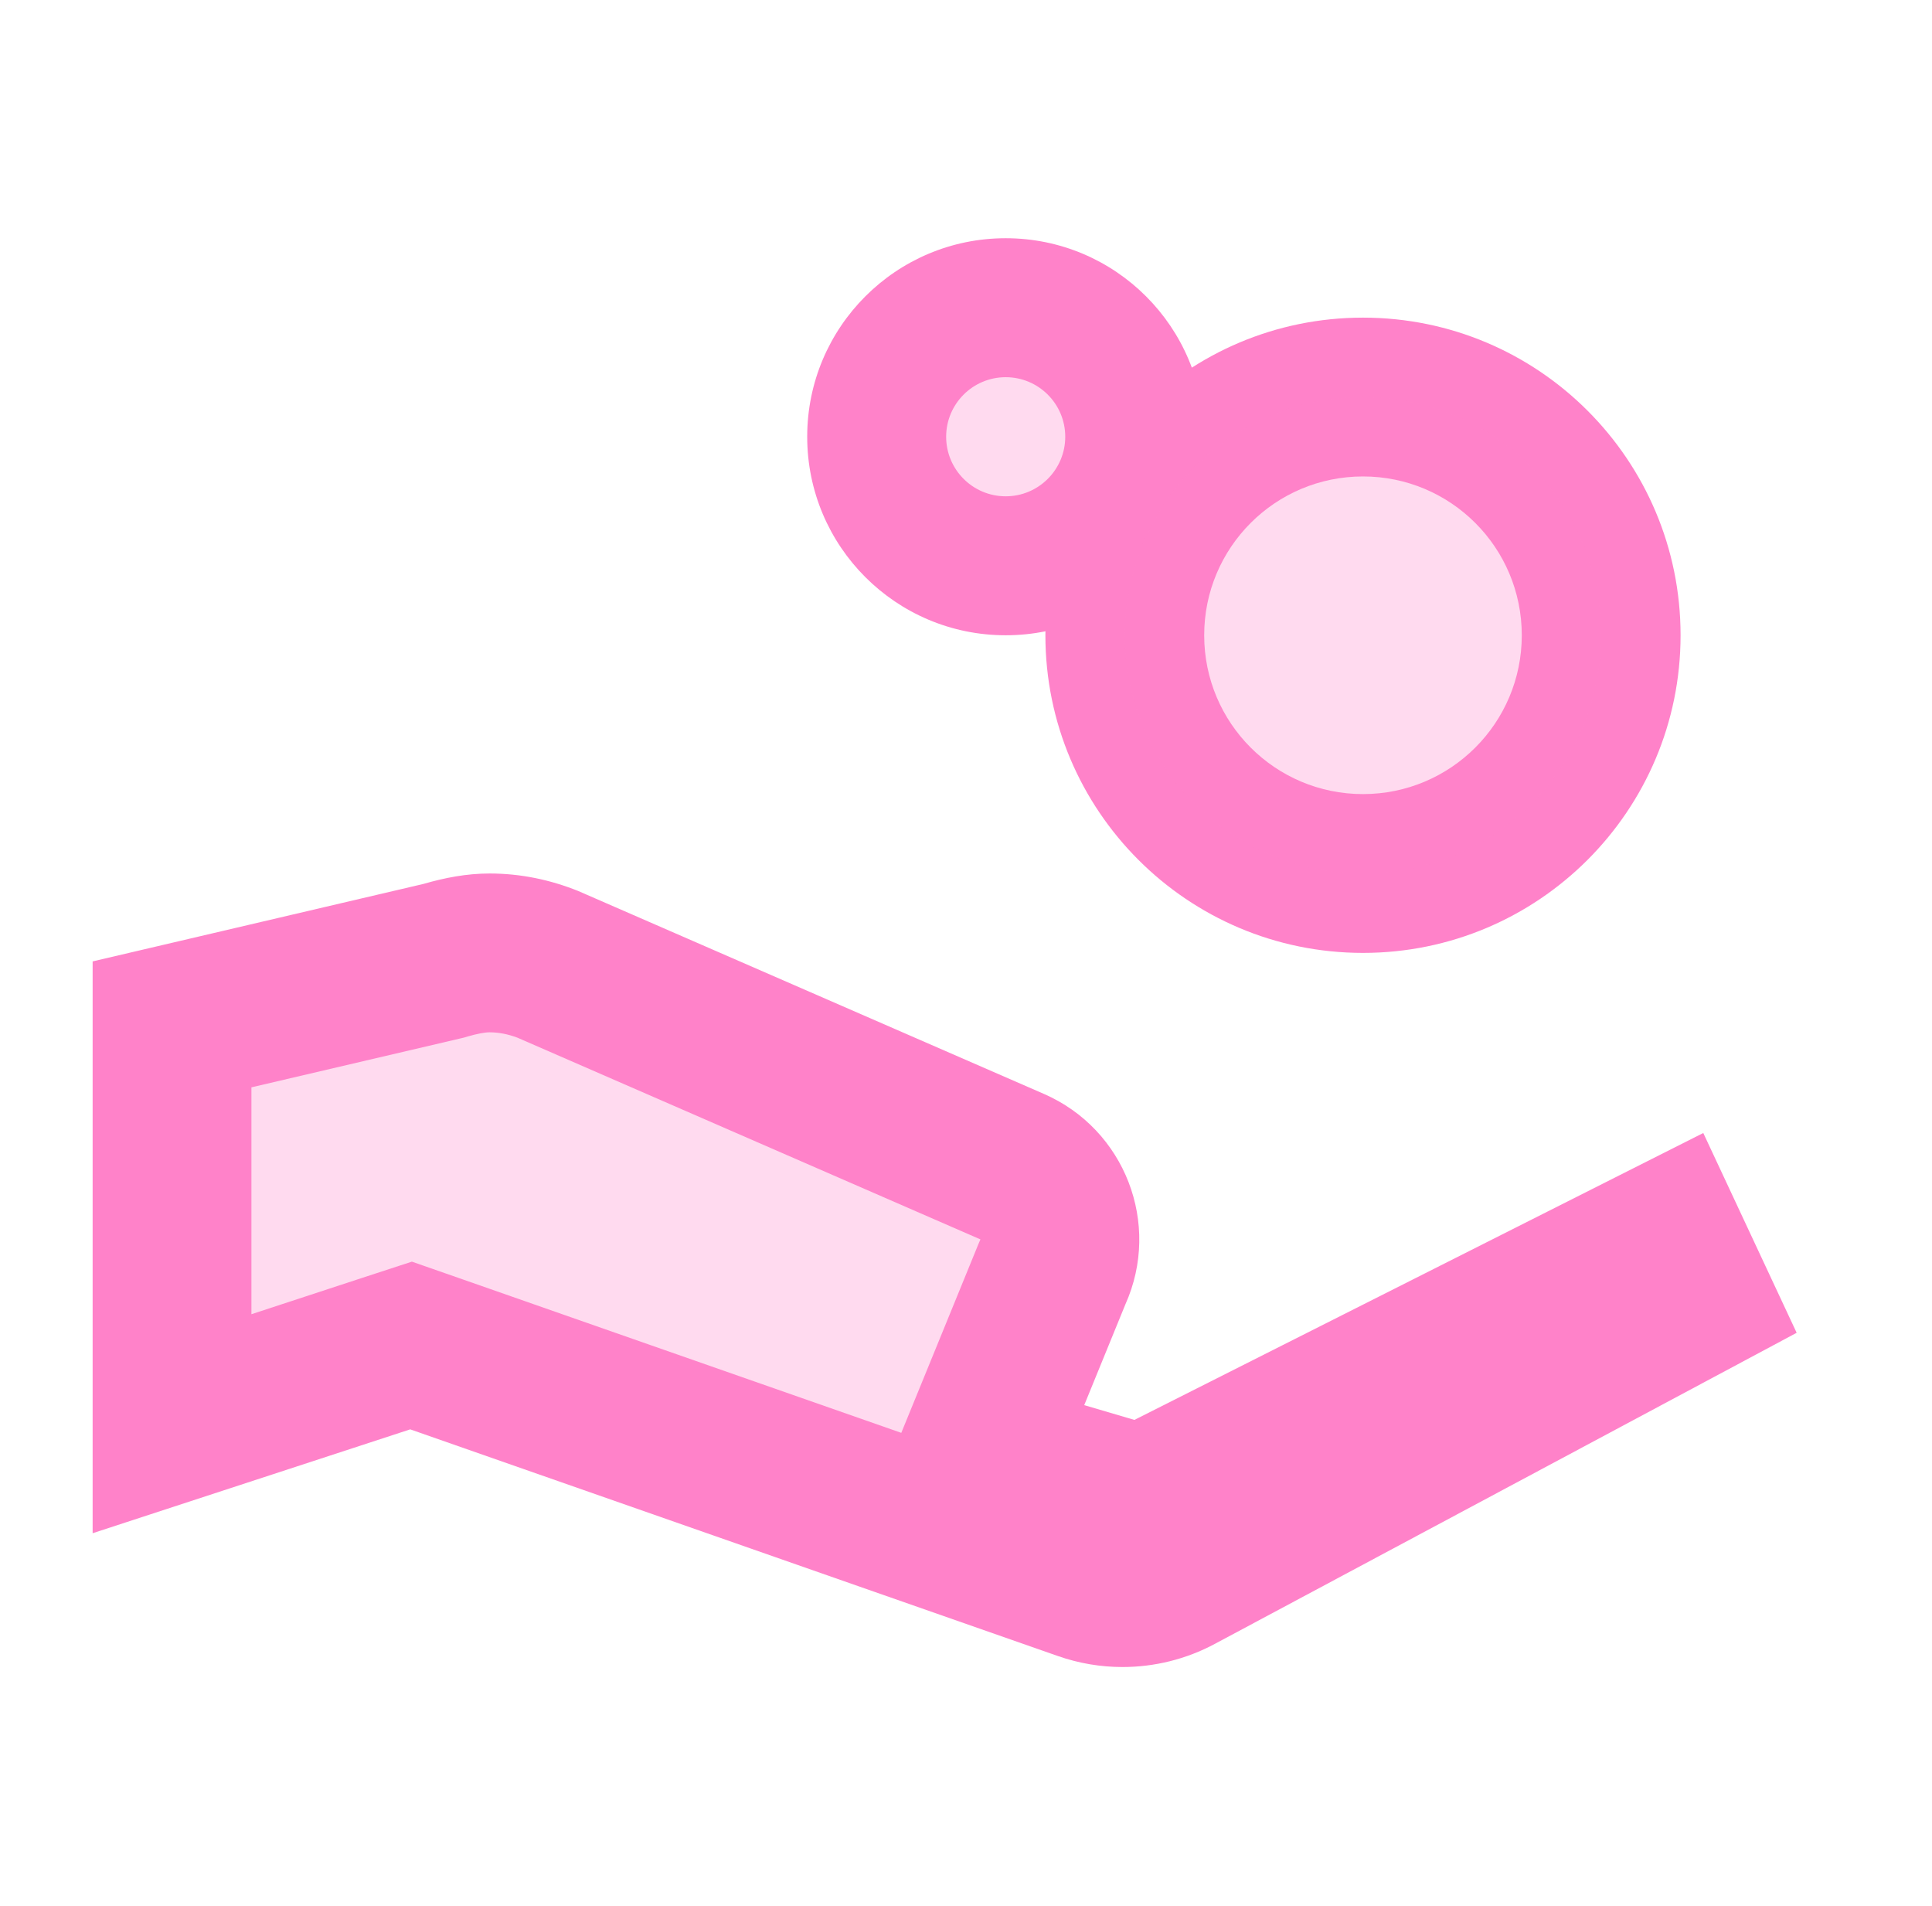
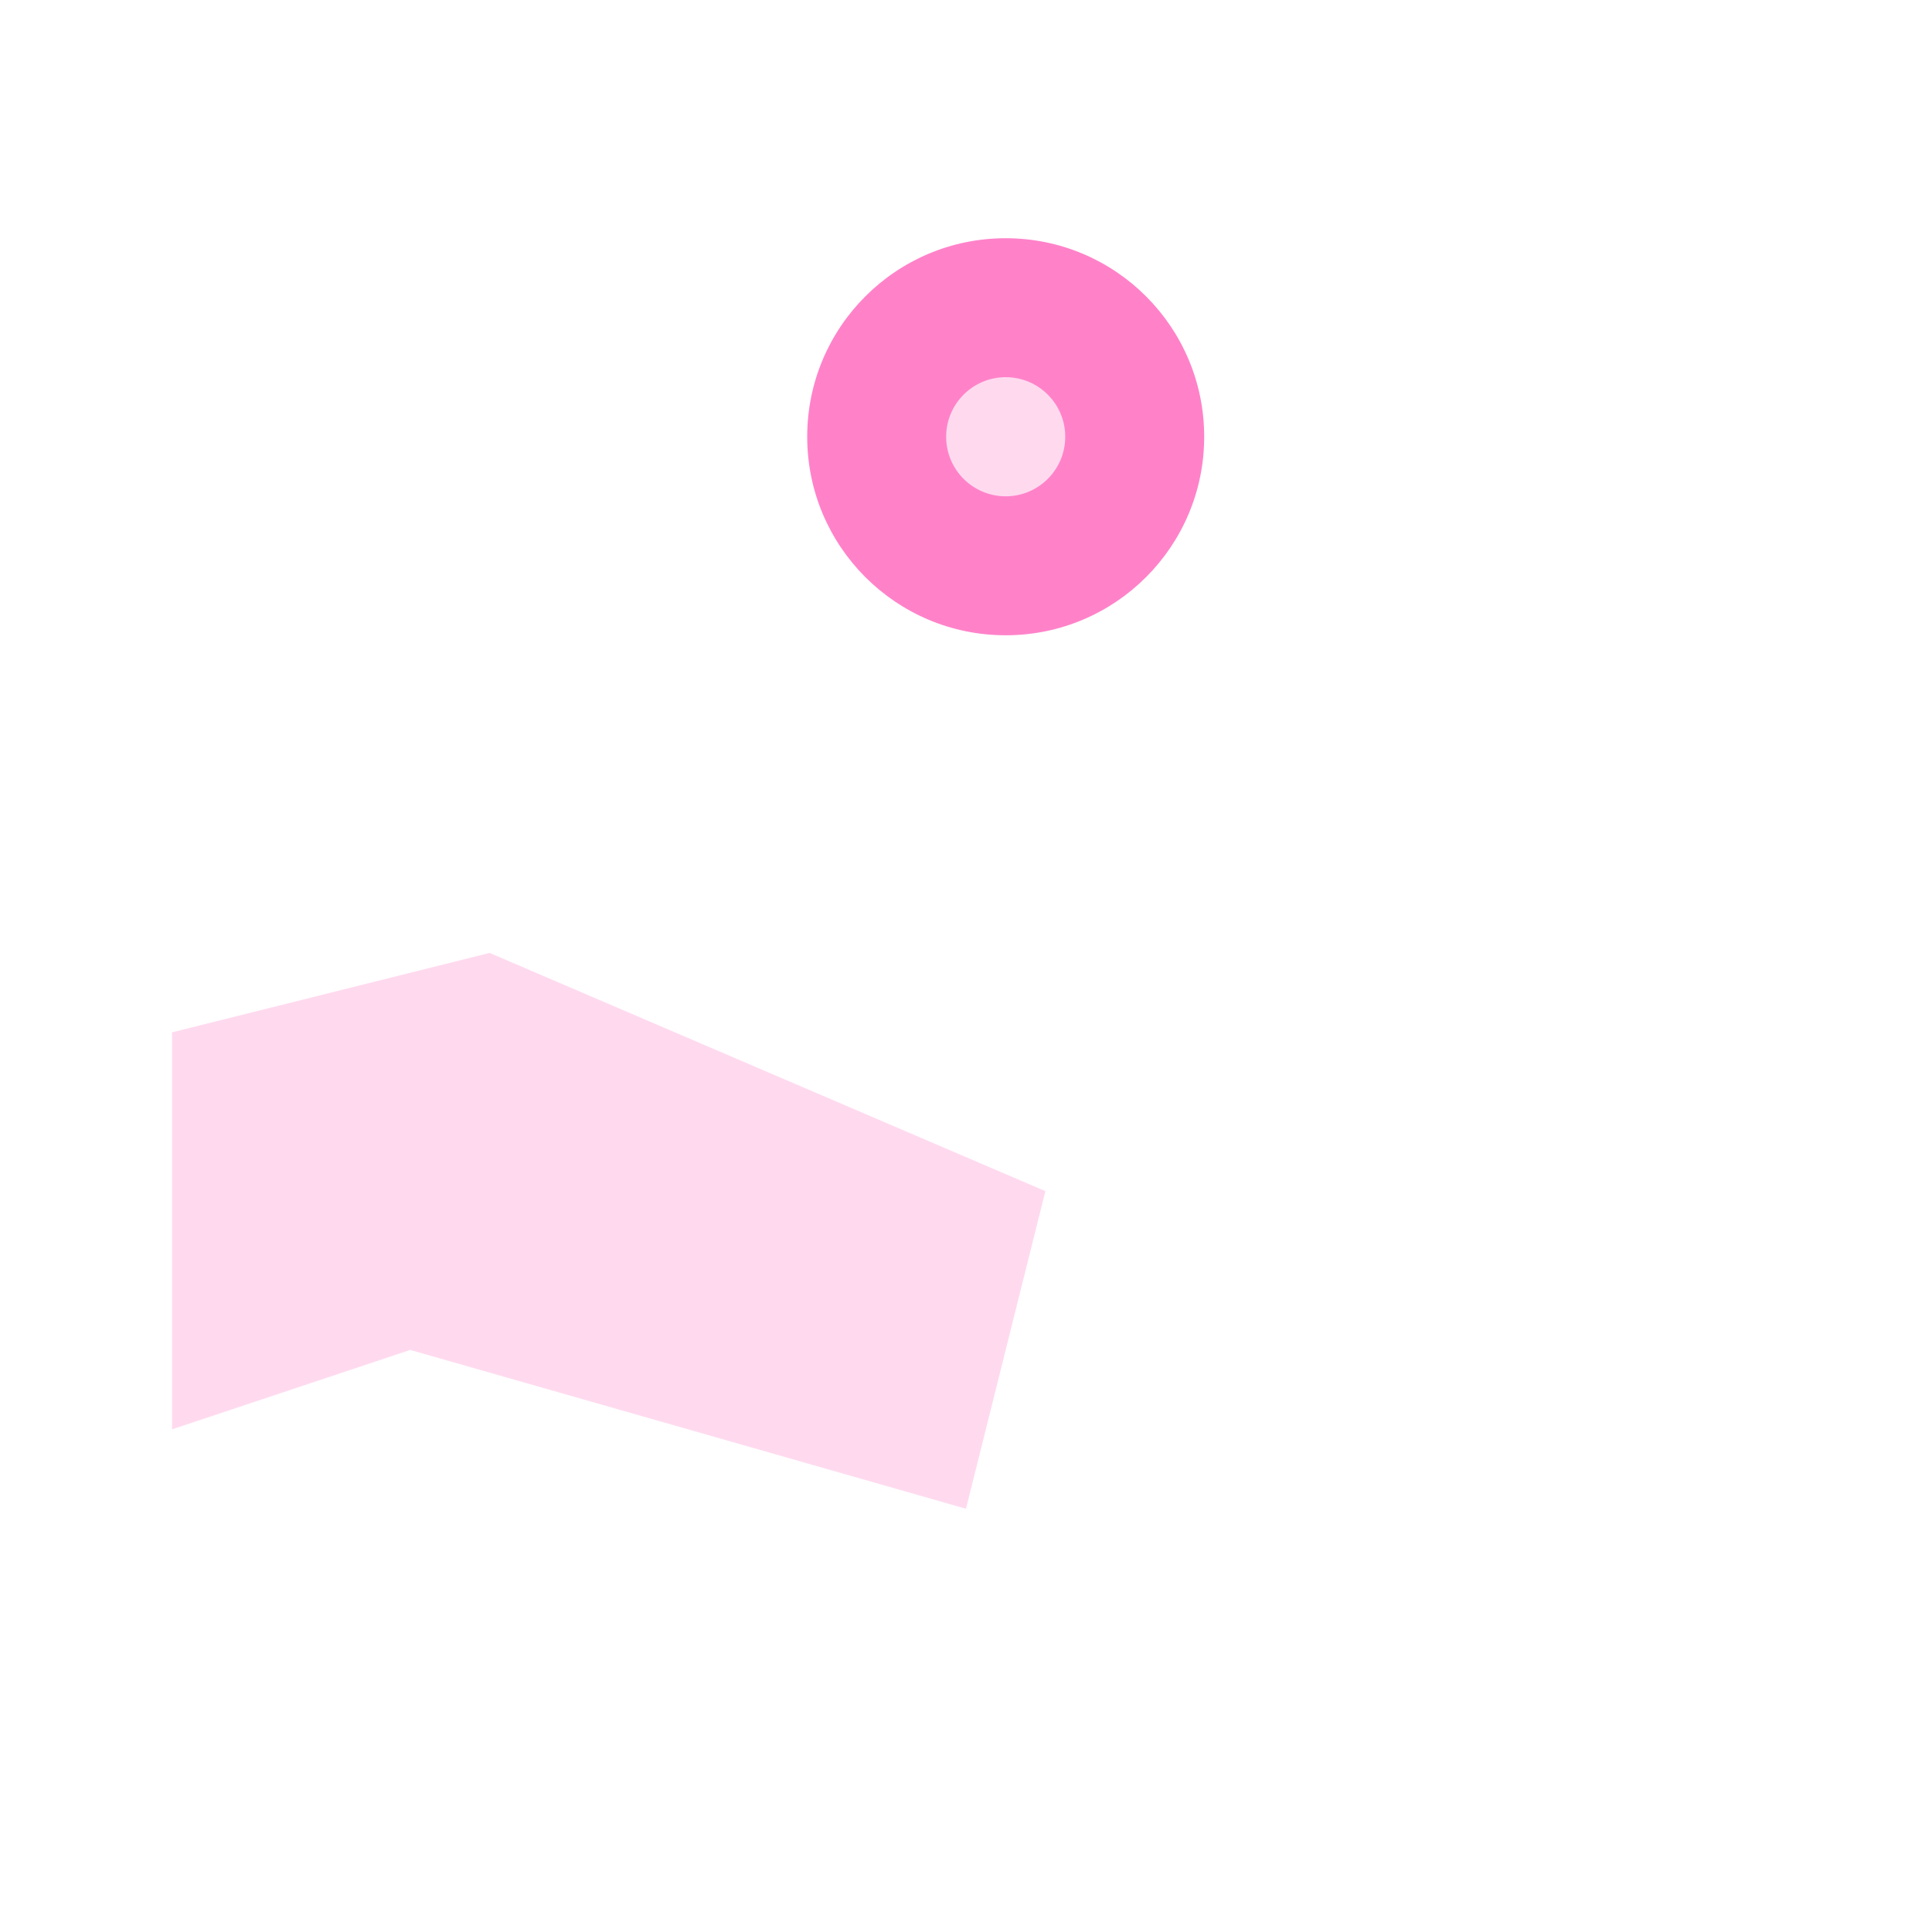
<svg xmlns="http://www.w3.org/2000/svg" width="73" height="72" viewBox="0 0 73 72" fill="none">
  <path opacity="0.3" d="M6.5 54V39L18.5 36L39.5 45L36.5 57L15.5 51L6.5 54ZM38 12C37.409 12 36.824 12.116 36.278 12.342C35.732 12.569 35.236 12.9 34.818 13.318C34.4 13.736 34.069 14.232 33.843 14.778C33.616 15.324 33.5 15.909 33.5 16.5C33.5 17.091 33.616 17.676 33.843 18.222C34.069 18.768 34.4 19.264 34.818 19.682C35.236 20.1 35.732 20.431 36.278 20.657C36.824 20.884 37.409 21 38 21C38.591 21 39.176 20.884 39.722 20.657C40.268 20.431 40.764 20.1 41.182 19.682C41.6 19.264 41.931 18.768 42.157 18.222C42.384 17.676 42.5 17.091 42.5 16.5C42.5 15.909 42.384 15.324 42.157 14.778C41.931 14.232 41.6 13.736 41.182 13.318C40.764 12.9 40.268 12.569 39.722 12.342C39.176 12.116 38.591 12 38 12Z" fill="#FF82C9" />
-   <path d="M64.358 42.804L42.863 53.643L40.967 53.085L42.521 49.281C43.886 46.236 42.506 42.663 39.446 41.328L21.845 33.66C20.807 33.243 19.685 33 18.5 33C17.627 33 16.802 33.162 16.004 33.393L3.5 36.321V57.924L15.5 54L39.968 62.562C40.763 62.841 41.591 62.979 42.413 62.979C43.619 62.979 44.819 62.685 45.905 62.103L67.886 50.352L64.358 42.804ZM37.004 46.917L36.965 47.01L35.411 50.814L34.055 54.132L17.48 48.333L15.563 47.664L13.634 48.294L9.5 49.65V41.079L17.372 39.237L17.525 39.201L17.675 39.156C18.035 39.054 18.311 39 18.5 39C18.842 39 19.193 39.069 19.547 39.201L37.046 46.824L37.004 46.917ZM51.5 12C44.873 12 39.5 17.373 39.5 24C39.5 30.627 44.873 36 51.5 36C58.127 36 63.5 30.627 63.5 24C63.5 17.373 58.127 12 51.5 12ZM51.5 30C48.185 30 45.5 27.315 45.5 24C45.5 20.685 48.185 18 51.5 18C54.815 18 57.5 20.685 57.5 24C57.5 27.315 54.815 30 51.5 30Z" fill="#FF82C9" />
  <path d="M38 9C33.857 9 30.5 12.357 30.5 16.5C30.5 20.643 33.857 24 38 24C42.143 24 45.5 20.643 45.5 16.5C45.5 12.357 42.143 9 38 9ZM38 18.75C36.758 18.75 35.75 17.742 35.75 16.5C35.75 15.258 36.758 14.25 38 14.25C39.242 14.25 40.25 15.258 40.25 16.5C40.25 17.742 39.242 18.75 38 18.75Z" fill="#FF82C9" />
-   <path opacity="0.3" d="M51.5 15C49.113 15 46.824 15.948 45.136 17.636C43.448 19.324 42.5 21.613 42.5 24C42.5 26.387 43.448 28.676 45.136 30.364C46.824 32.052 49.113 33 51.5 33C53.887 33 56.176 32.052 57.864 30.364C59.552 28.676 60.5 26.387 60.5 24C60.5 21.613 59.552 19.324 57.864 17.636C56.176 15.948 53.887 15 51.5 15Z" fill="#FF82C9" />
</svg>